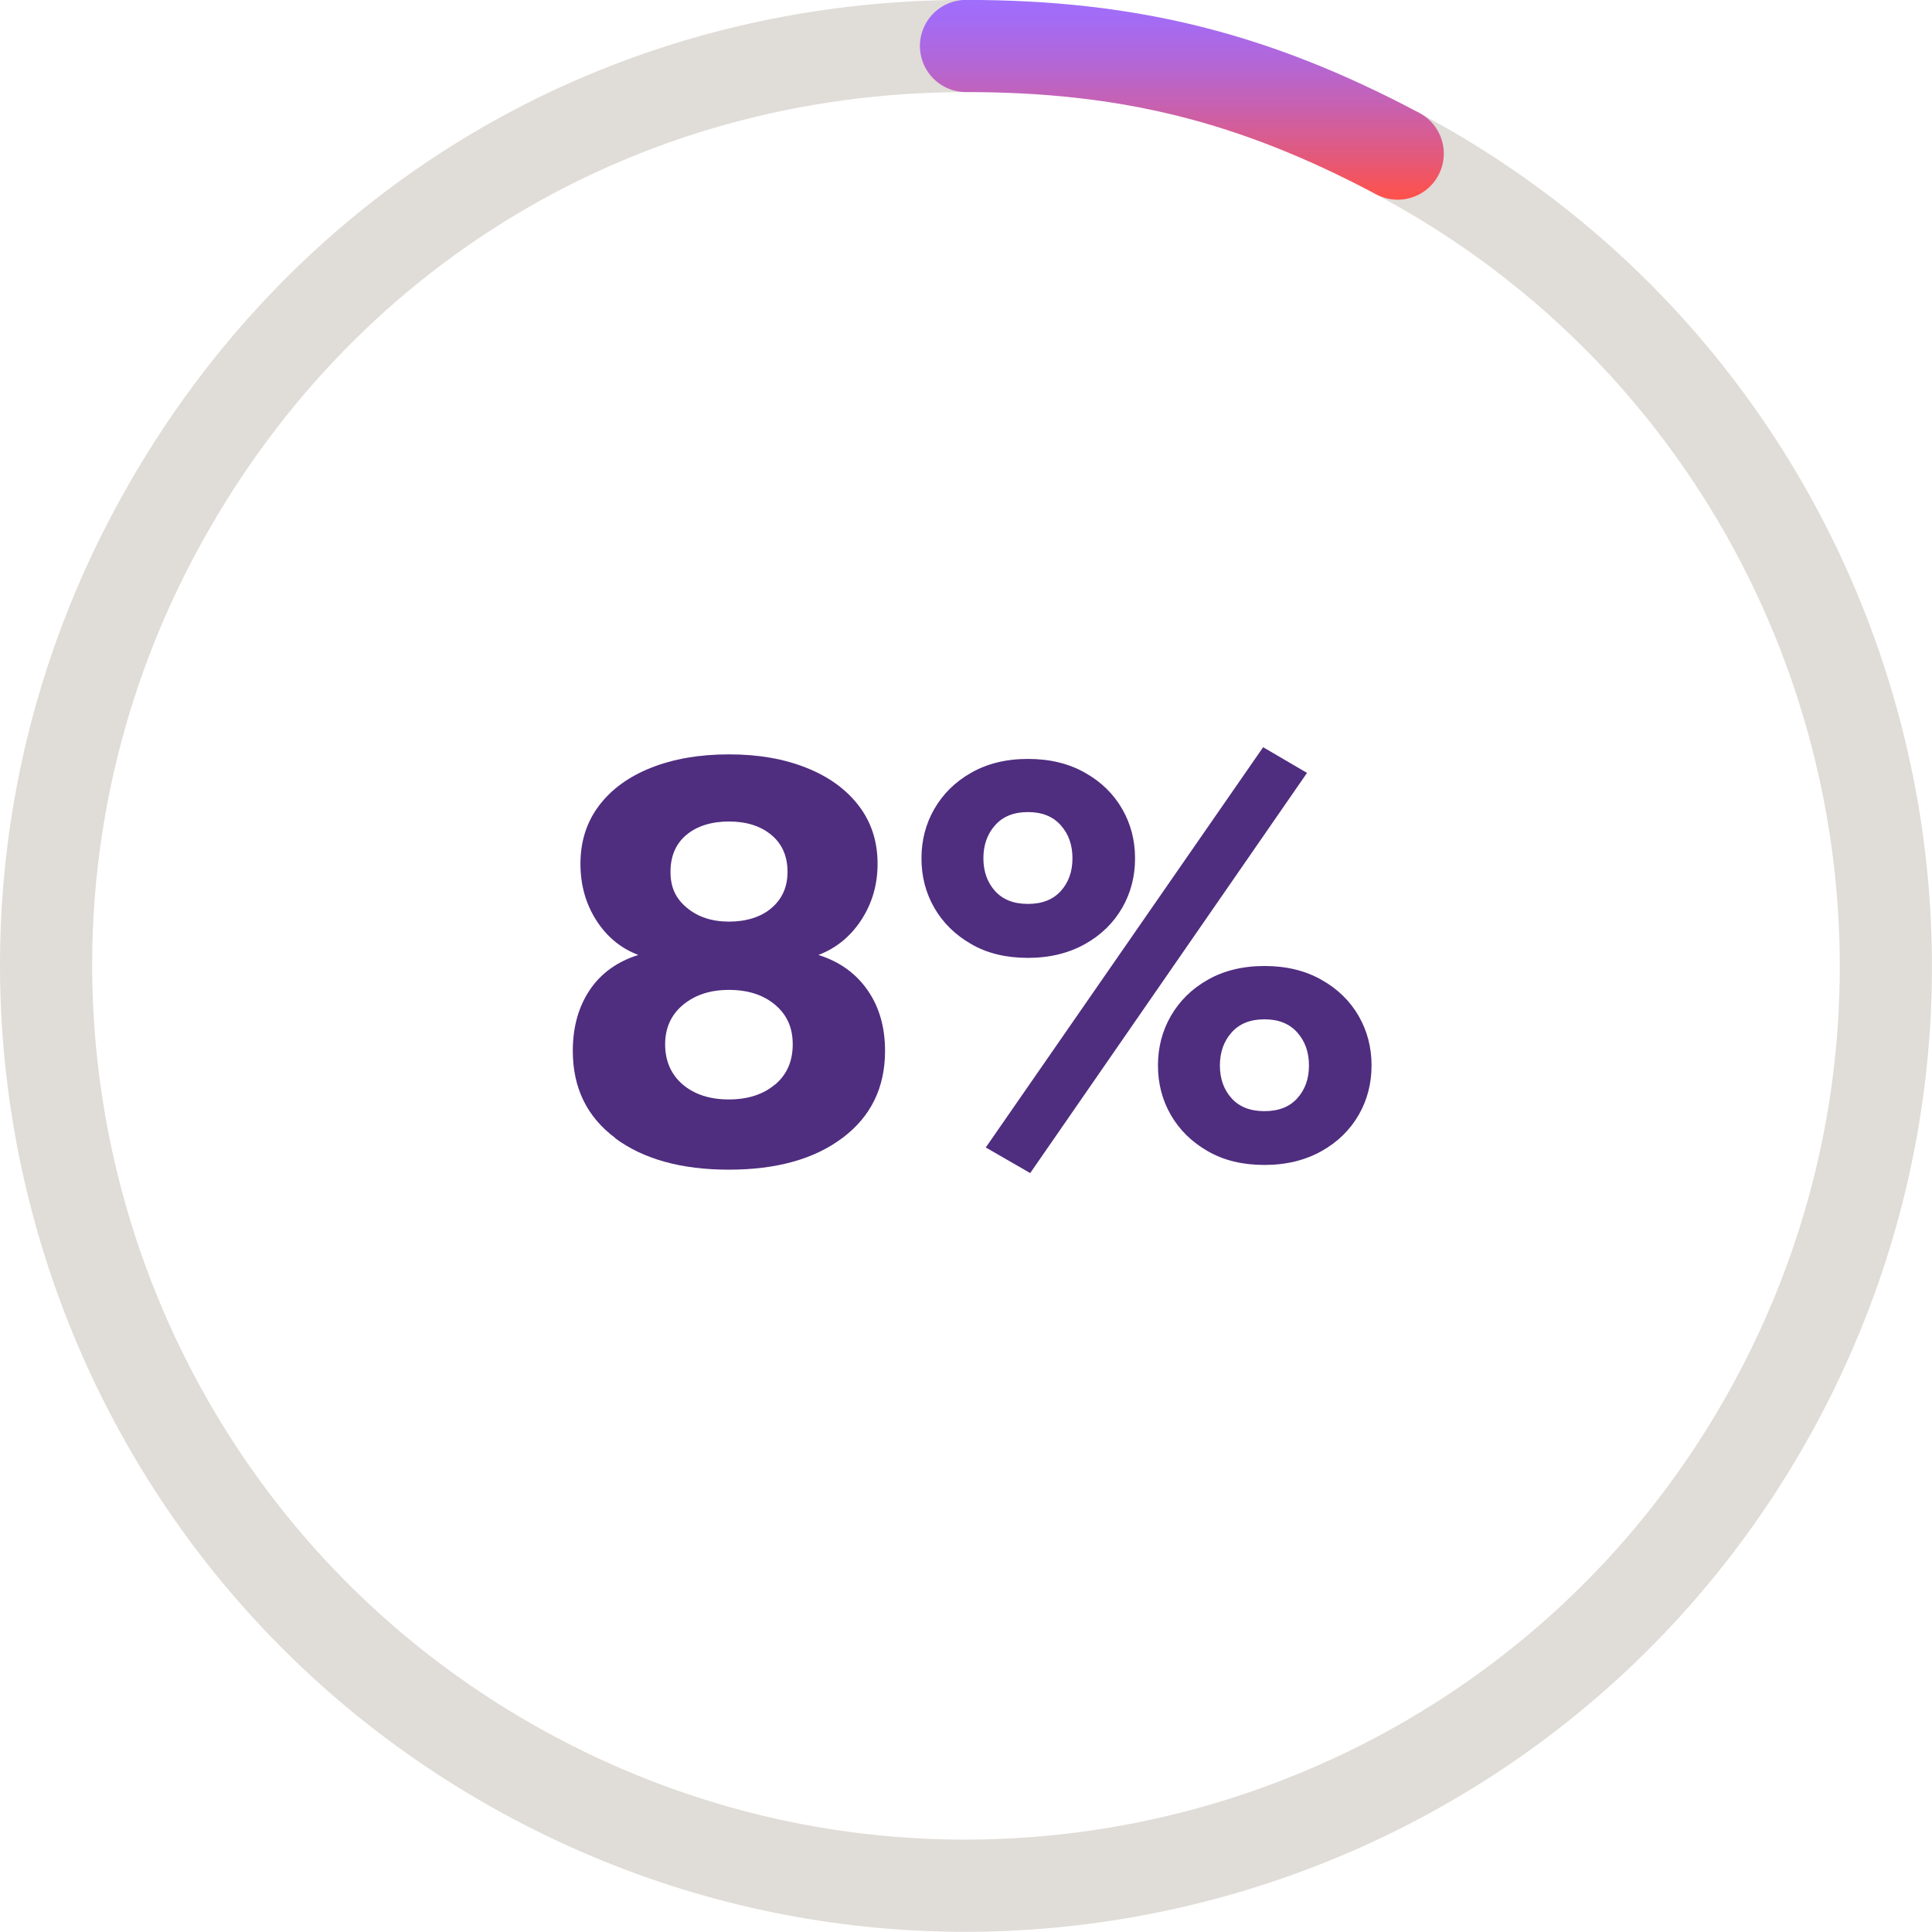
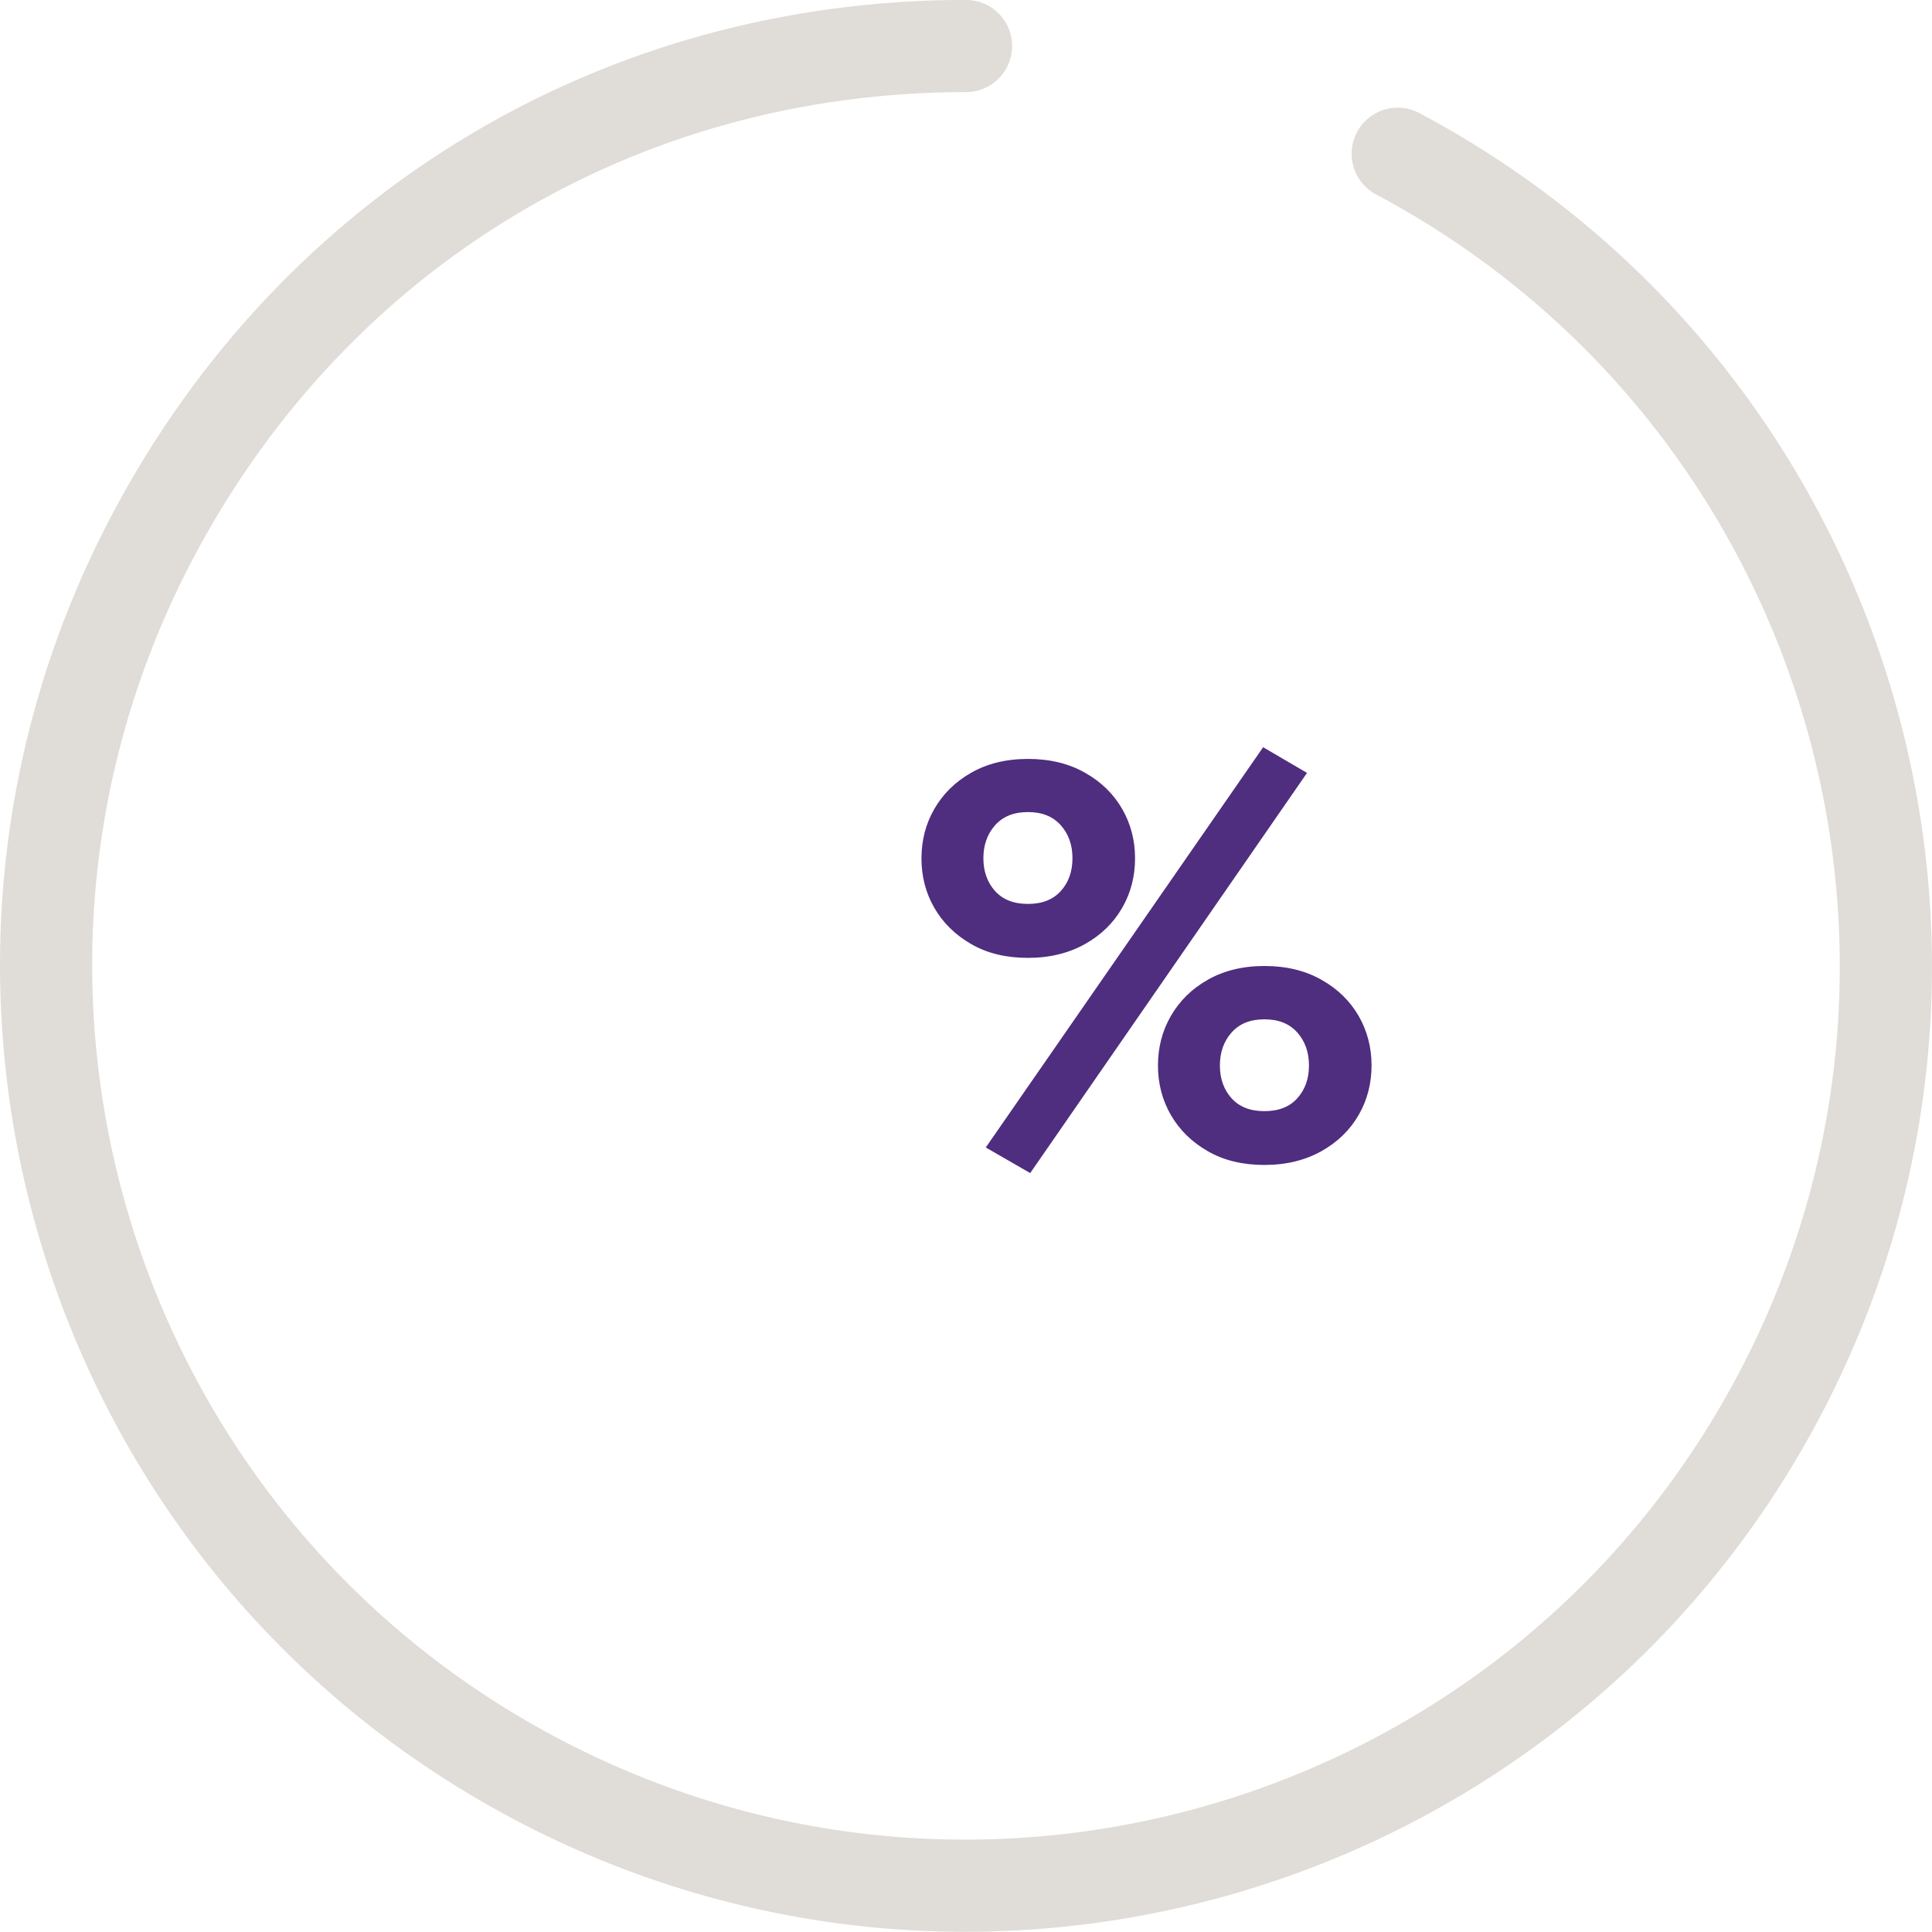
<svg xmlns="http://www.w3.org/2000/svg" id="Layer_2" data-name="Layer 2" viewBox="0 0 118.86 118.85">
  <defs>
    <style>
      .cls-1 {
        stroke: url(#linear-gradient);
      }

      .cls-1, .cls-2, .cls-3 {
        fill: none;
      }

      .cls-1, .cls-3 {
        stroke-linecap: round;
        stroke-miterlimit: 10;
        stroke-width: 5.67px;
      }

      .cls-4 {
        fill: #4f2d7f;
      }

      .cls-3 {
        stroke: #e0dcd7;
      }
    </style>
    <linearGradient id="linear-gradient" x1="72.71" y1="0" x2="72.71" y2="12.29" gradientUnits="userSpaceOnUse">
      <stop offset="0" stop-color="#a06dfc" />
      <stop offset=".11" stop-color="#a46bf3" />
      <stop offset=".29" stop-color="#b167da" />
      <stop offset=".52" stop-color="#c661b2" />
      <stop offset=".78" stop-color="#e3597c" />
      <stop offset="1" stop-color="#ff5149" />
    </linearGradient>
  </defs>
  <g id="Layer_1-2" data-name="Layer 1">
    <g>
      <path class="cls-3" d="M85.99,9.46c27.59,14.67,38.07,48.93,23.4,76.52-14.67,27.59-48.93,38.07-76.52,23.4C5.27,94.71-5.2,60.45,9.47,32.85,19.45,14.09,38.18,2.83,59.43,2.83" />
-       <path class="cls-1" d="M59.43,2.83c10,0,17.73,1.93,26.56,6.62" />
    </g>
    <g>
-       <rect class="cls-2" x="19.9" y="46.22" width="79.06" height="26.41" />
-       <path class="cls-4" d="M37.85,70.01c-1.74-1.3-2.61-3.08-2.61-5.36,0-1.46.35-2.71,1.04-3.74s1.69-1.75,2.99-2.16c-1.08-.41-1.94-1.12-2.59-2.14-.65-1.02-.97-2.18-.97-3.47,0-1.37.38-2.56,1.13-3.56.76-1.01,1.82-1.79,3.2-2.34,1.38-.55,2.98-.83,4.81-.83s3.39.28,4.77.83c1.38.55,2.45,1.33,3.22,2.34.77,1.01,1.15,2.2,1.15,3.56,0,1.3-.34,2.45-1.01,3.47-.67,1.02-1.55,1.73-2.63,2.14,1.3.41,2.3,1.13,3.02,2.16.72,1.03,1.08,2.28,1.08,3.74,0,2.26-.87,4.04-2.61,5.35-1.74,1.31-4.07,1.96-7,1.96s-5.26-.65-7-1.94ZM47.69,66.72c.72-.61,1.08-1.43,1.08-2.47s-.36-1.82-1.08-2.43c-.72-.61-1.67-.92-2.84-.92s-2.09.31-2.83.92c-.73.61-1.1,1.42-1.1,2.43s.36,1.85,1.08,2.47c.72.61,1.67.92,2.84.92s2.12-.31,2.84-.92ZM47.48,55.85c.65-.56.97-1.3.97-2.21,0-.96-.33-1.72-.99-2.27-.66-.55-1.53-.83-2.61-.83s-1.98.28-2.63.83c-.65.55-.97,1.31-.97,2.27s.33,1.65,1.01,2.21c.67.56,1.54.85,2.59.85s1.98-.28,2.63-.85Z" />
      <path class="cls-4" d="M59.75,58.08c-.98-.56-1.74-1.31-2.27-2.23-.53-.92-.79-1.94-.79-3.04s.26-2.12.79-3.04c.53-.92,1.28-1.67,2.27-2.23.98-.56,2.15-.85,3.49-.85s2.51.28,3.51.85c1,.56,1.76,1.31,2.29,2.23.53.92.79,1.94.79,3.04s-.26,2.12-.79,3.04c-.53.92-1.29,1.67-2.29,2.23-1,.56-2.17.85-3.51.85s-2.51-.28-3.49-.85ZM65.26,54.82c.48-.53.72-1.2.72-2.02s-.24-1.49-.72-2.03c-.48-.54-1.15-.81-2.02-.81s-1.54.27-2.02.81c-.48.54-.72,1.22-.72,2.03s.24,1.49.72,2.02c.48.53,1.15.79,2.02.79s1.54-.26,2.02-.79ZM60.65,70.59l17.06-24.62,2.7,1.58-17.03,24.62-2.74-1.58ZM74.3,70.82c-.98-.56-1.74-1.31-2.27-2.23-.53-.92-.79-1.94-.79-3.04s.26-2.12.79-3.04c.53-.92,1.28-1.67,2.27-2.23.98-.56,2.15-.85,3.49-.85s2.51.28,3.51.85c1,.56,1.76,1.31,2.29,2.23.53.92.79,1.94.79,3.04s-.26,2.12-.79,3.04c-.53.92-1.29,1.67-2.29,2.23-1,.56-2.17.85-3.51.85s-2.51-.28-3.49-.85ZM79.81,67.57c.48-.53.72-1.2.72-2.02s-.24-1.49-.72-2.03c-.48-.54-1.15-.81-2.02-.81s-1.54.27-2.02.81c-.48.54-.72,1.22-.72,2.03s.24,1.49.72,2.02c.48.53,1.15.79,2.02.79s1.54-.26,2.02-.79Z" />
    </g>
  </g>
</svg>